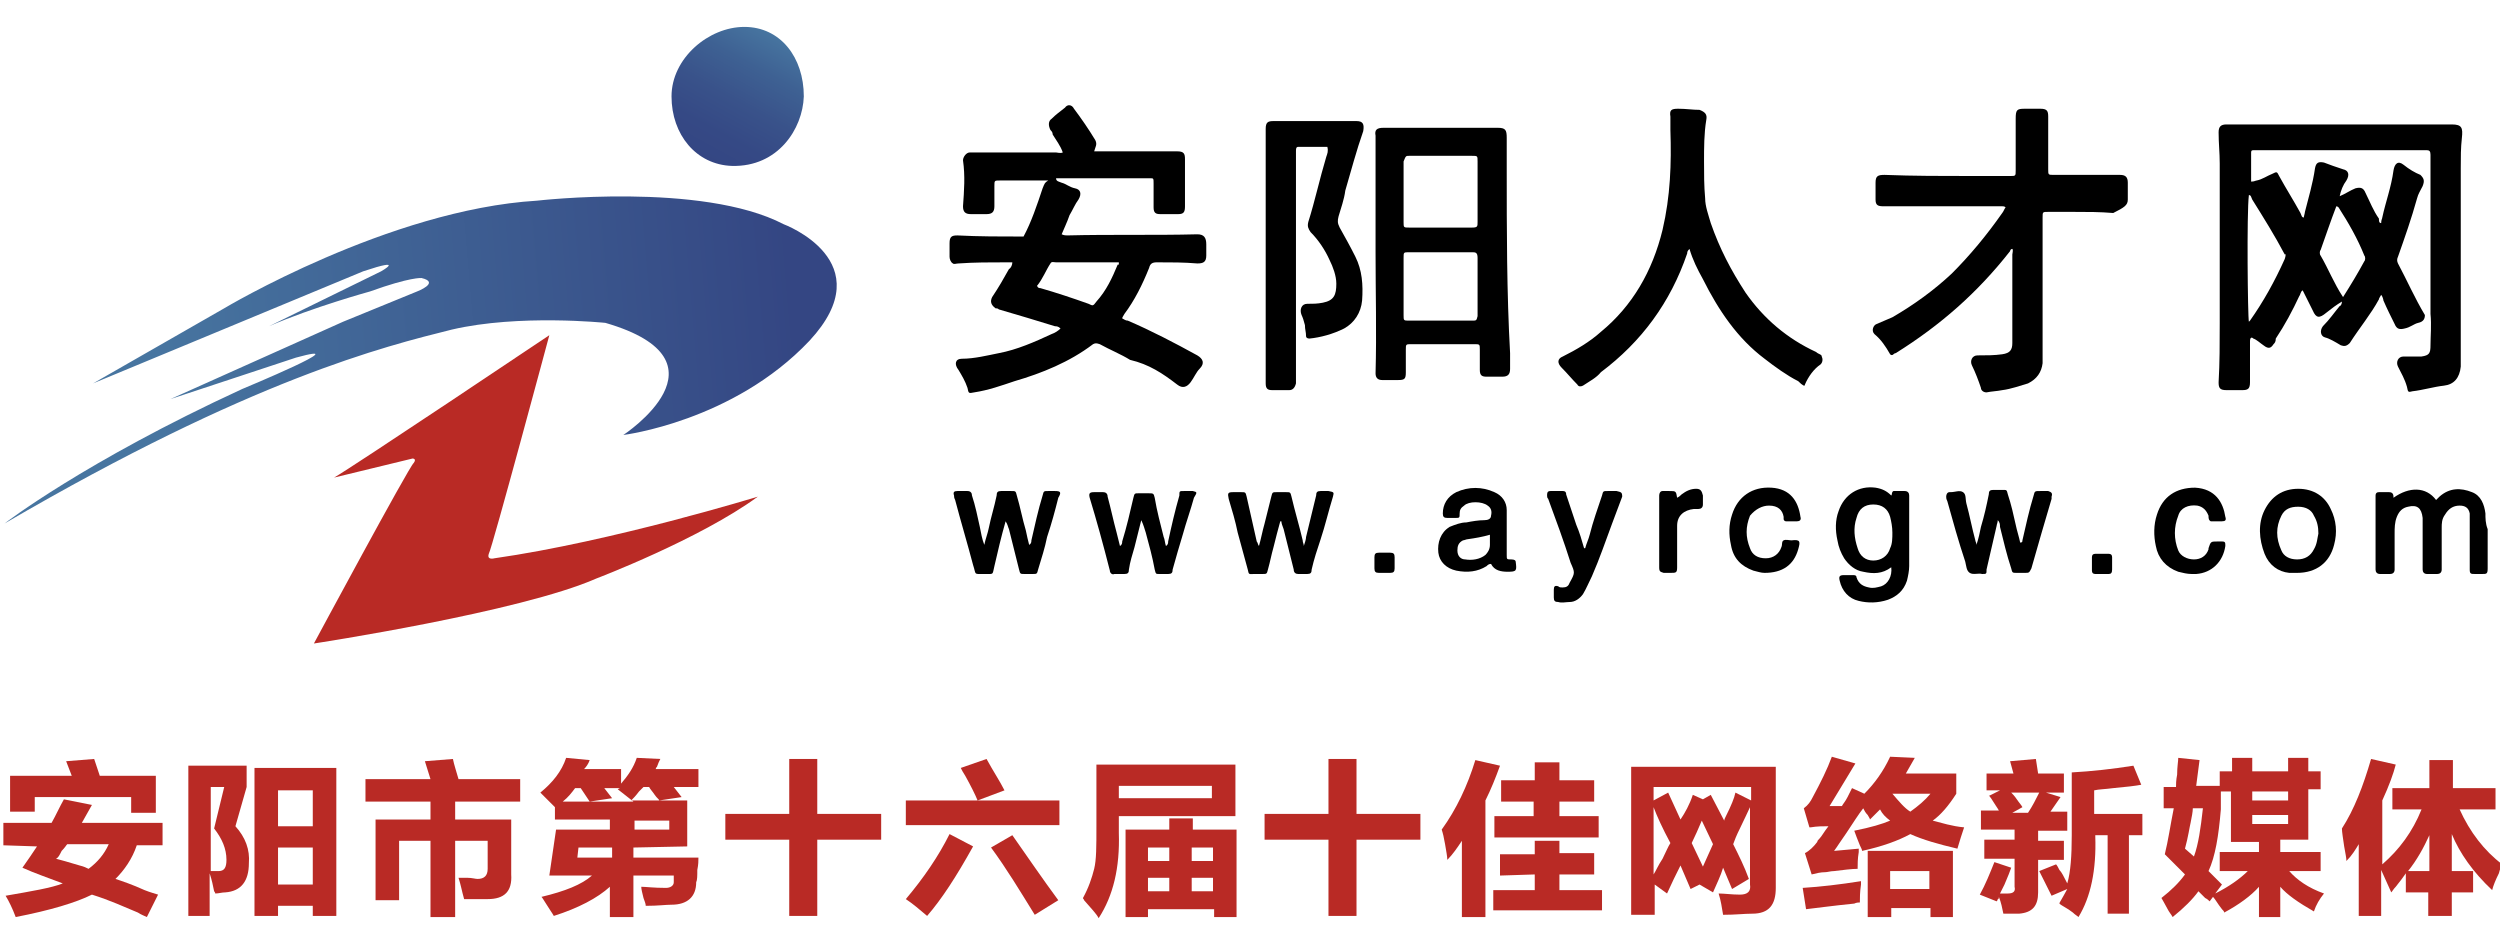
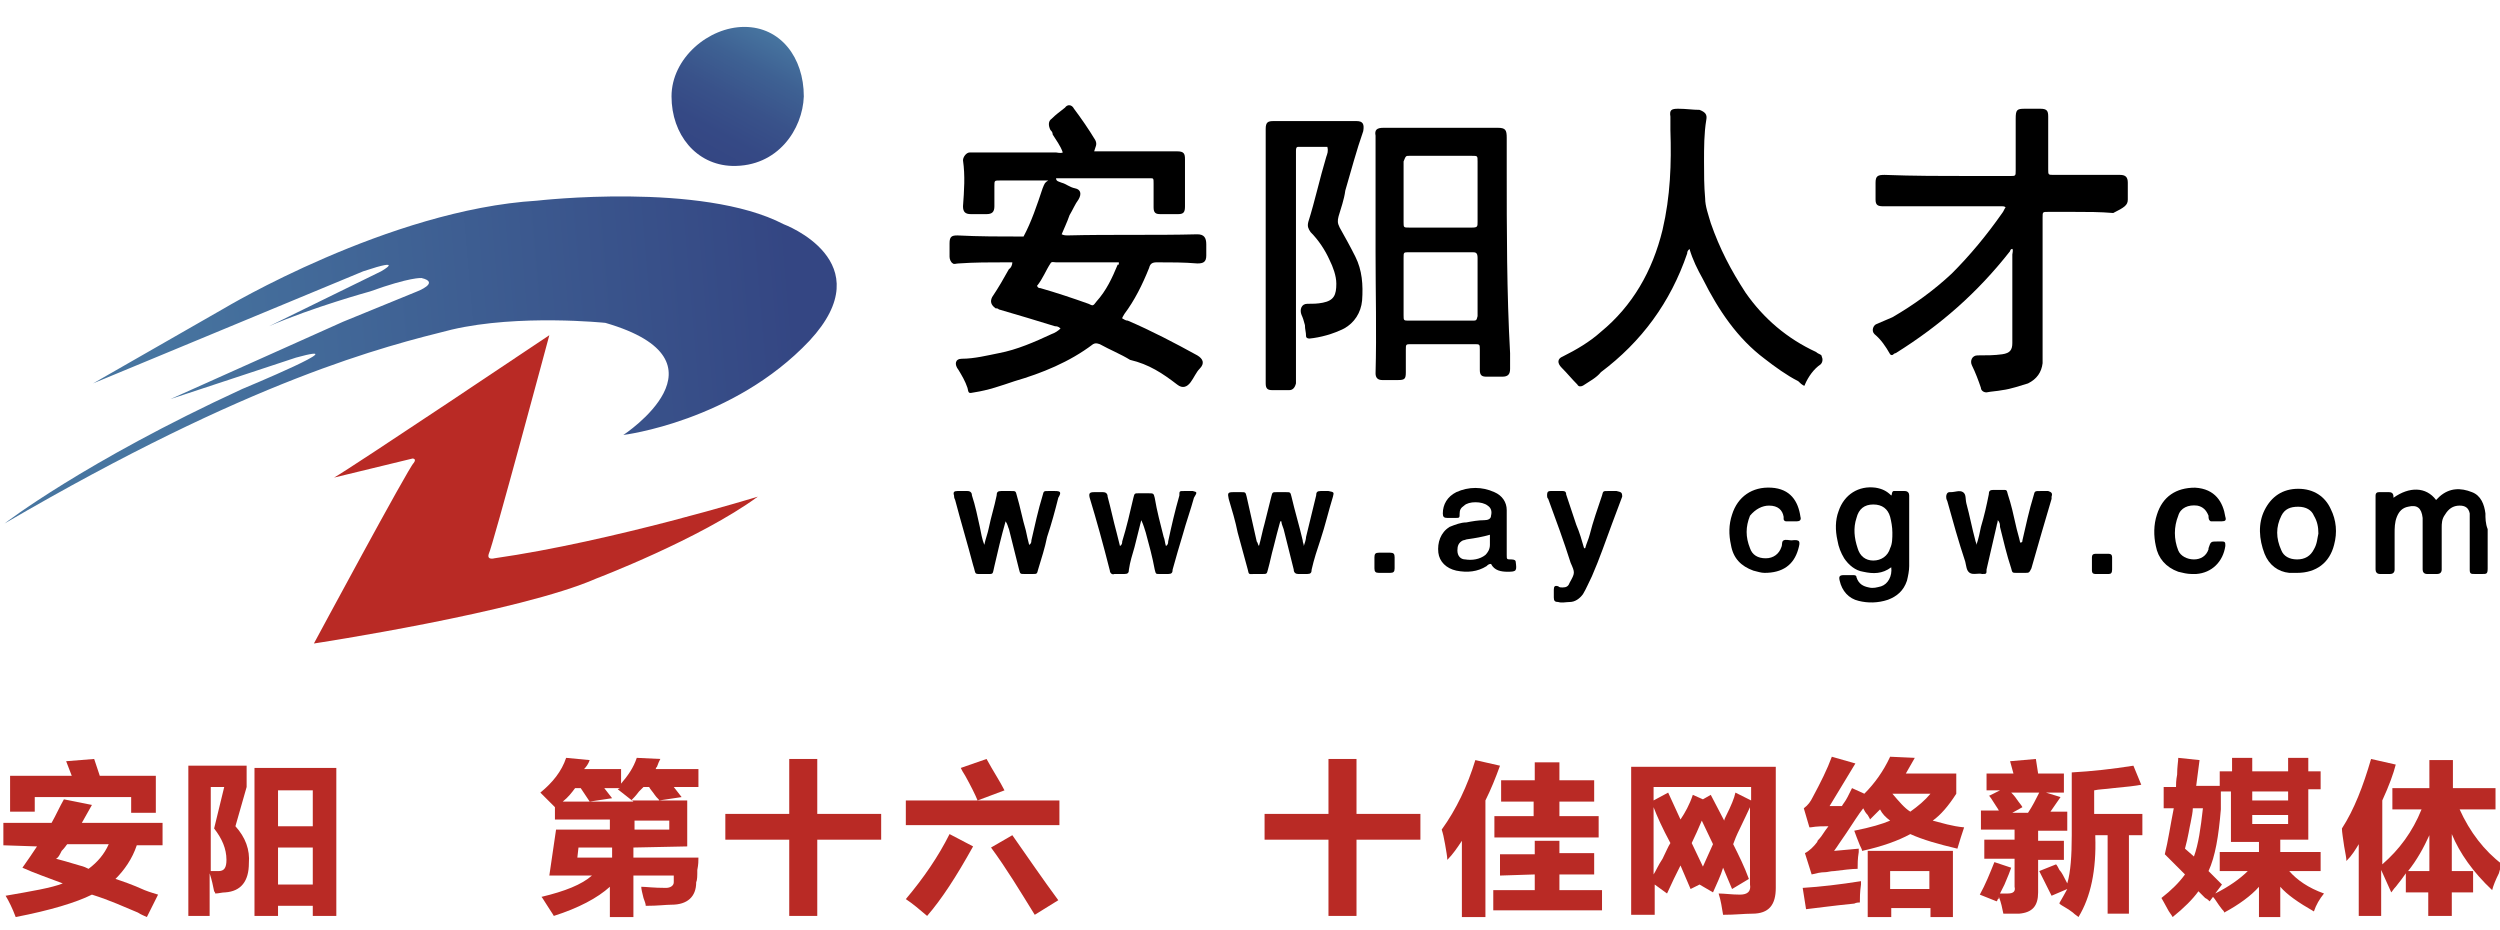
<svg xmlns="http://www.w3.org/2000/svg" version="1.1" id="图层_1" x="0px" y="0px" viewBox="0 0 223 83" style="enable-background:new 0 0 223 83;" xml:space="preserve">
  <style type="text/css">
	.st0{fill:url(#SVGID_1_);}
	.st1{fill:url(#SVGID_2_);}
	.st2{fill:#B92A25;}
	.st3{enable-background:new    ;}
</style>
-   <path d="M209.6,30.6c0.9-1.4,1.9-2.6,2.6-3.9c0-0.1,0.1-0.2,0.2-0.4c0.1,0.1,0.2,0.4,0.2,0.5c0.3,0.7,0.7,1.5,1,2.1  c0.2,0.5,0.5,0.5,0.9,0.4c0.5-0.1,0.8-0.4,1.2-0.5c0.5-0.1,0.6-0.4,0.6-0.7c-0.9-1.5-1.6-3.1-2.4-4.6c-0.1-0.2-0.1-0.4,0-0.6  c0.6-1.7,1.2-3.4,1.7-5.2c0.1-0.4,0.3-0.7,0.5-1.1c0.2-0.5,0.1-0.7-0.2-1c-0.5-0.2-1-0.5-1.5-0.9s-0.8-0.1-0.9,0.5  c-0.2,1.5-0.7,2.8-1,4.2c0,0.1-0.1,0.2-0.1,0.5c-0.2,0-0.2-0.2-0.2-0.4c-0.5-0.7-0.8-1.5-1.2-2.3c-0.2-0.5-0.5-0.5-0.9-0.4  c-0.5,0.2-0.9,0.5-1.4,0.7c0.1-0.5,0.3-1,0.6-1.4c0.3-0.5,0.2-0.9-0.3-1c-0.6-0.2-1.2-0.4-1.7-0.6c-0.5-0.1-0.7,0-0.8,0.5  c-0.2,1.4-0.6,2.7-0.9,3.9c0,0.1-0.1,0.4-0.1,0.5c-0.2,0-0.2-0.2-0.3-0.4c-0.6-1.1-1.3-2.2-1.9-3.3c-0.2-0.4-0.2-0.4-0.6-0.2  c-0.5,0.2-0.9,0.5-1.4,0.6c-0.1,0-0.2,0.1-0.5,0.1c0-0.9,0-1.7,0-2.6c0-0.2,0.1-0.2,0.2-0.2c0.1,0,0.2,0,0.3,0c5,0,9.9,0,14.9,0  c0.1,0,0.2,0,0.3,0c0.2,0,0.3,0.1,0.3,0.4c0,0.1,0,0.2,0,0.4c0,4.4,0,8.9,0,13.3c0,0.1,0,0.4,0,0.5c0.1,1,0,2,0,2.8  c0,0.7-0.1,0.9-0.8,1c-0.5,0-1,0-1.6,0c-0.5,0-0.7,0.5-0.5,0.9c0.3,0.6,0.6,1.1,0.8,1.8c0.1,0.5,0.1,0.5,0.5,0.4  c0.9-0.1,1.9-0.4,2.8-0.5c0.9-0.1,1.4-0.7,1.5-1.7c0-0.4,0-0.7,0-1.1c0-5.5,0-11,0-16.6c0-1,0-1.8,0.1-2.7c0.1-0.9,0-1.2-0.9-1.2  c-6.6,0-13.1,0-19.8,0c-0.1,0-0.2,0-0.3,0c-0.5,0-0.7,0.2-0.7,0.7c0,1,0.1,1.8,0.1,2.8c0,4.8,0,9.5,0,14.2c0,1.8,0,3.6-0.1,5.3  c0,0.5,0.1,0.7,0.7,0.7c0.5,0,0.9,0,1.4,0s0.7-0.1,0.7-0.7c0-1.1,0-2.2,0-3.3c0-0.1,0-0.2,0-0.4c0-0.2,0.1-0.4,0.3-0.2  c0.3,0.1,0.6,0.4,0.9,0.6c0.5,0.4,0.7,0.2,0.9-0.1c0.1-0.1,0.2-0.2,0.2-0.5c0.8-1.2,1.5-2.5,2.1-3.8c0.1-0.1,0.1-0.4,0.3-0.5  c0.3,0.6,0.6,1.2,0.9,1.8c0.3,0.7,0.6,0.7,1.2,0.2c0.5-0.4,0.9-0.7,1.4-1c0,0.2-0.1,0.4-0.2,0.4c-0.5,0.6-0.9,1.2-1.5,1.8  c-0.3,0.4-0.2,0.9,0.2,1s0.9,0.4,1.4,0.7C209.1,30.9,209.3,30.9,209.6,30.6z M203.8,23.1c-0.9,2-1.9,3.8-3.1,5.5c0,0,0,0-0.1,0.1  c-0.1-0.4-0.2-9.7,0-11.3c0.2,0,0.2,0.2,0.3,0.4c1,1.6,2,3.2,2.9,4.9C203.9,22.6,203.9,22.8,203.8,23.1z M207,22.8  c-0.1-0.1-0.1-0.4,0-0.5c0.5-1.4,0.9-2.6,1.4-3.9c0.1,0,0.2,0.1,0.2,0.1c0.9,1.4,1.7,2.8,2.3,4.3c0.1,0.1,0.1,0.4,0,0.5  c-0.6,1.1-1.2,2.1-1.9,3.2C208.2,25.3,207.7,24,207,22.8z" />
  <path d="M189.8,17.8c0-0.5,0-1,0-1.5c0-0.5-0.2-0.7-0.7-0.7c-0.9,0-2,0-3,0c-0.9,0-2,0-2.9,0c-0.5,0-0.5,0-0.5-0.5  c0-0.2,0-0.5,0-0.9c0-1.4,0-2.6,0-3.8c0-0.5-0.1-0.7-0.7-0.7c-0.5,0-0.9,0-1.4,0c-0.7,0-0.8,0.1-0.8,0.9c0,1.5,0,3.1,0,4.6  c0,0.5,0,0.5-0.5,0.5c-1.2,0-2.2,0-3.4,0c-2.7,0-5.2,0-7.8-0.1c-0.6,0-0.8,0.1-0.8,0.7c0,0.5,0,1,0,1.5c0,0.5,0.2,0.6,0.7,0.6  c0.3,0,0.8,0,1.2,0c3.1,0,6.3,0,9.4,0c0.1,0,0.2,0,0.3,0.1c-0.1,0.1-0.2,0.4-0.3,0.5c-1.4,2-2.9,3.8-4.5,5.4  c-1.6,1.5-3.4,2.8-5.3,3.9c-0.5,0.2-0.9,0.4-1.4,0.6c-0.3,0.1-0.5,0.6-0.2,0.9c0.6,0.5,1,1.1,1.4,1.8c0.1,0.1,0.2,0.1,0.3,0  c0,0,0.1-0.1,0.2-0.1c4-2.5,7.3-5.4,10.2-9.1c0-0.1,0.1-0.2,0.2-0.2c0.1,0.1,0,0.4,0,0.5c0,2.3,0,4.7,0,7c0,0.2,0,0.6,0,0.9  c0,0.6-0.2,0.9-0.9,1c-0.7,0.1-1.4,0.1-2.2,0.1c-0.5,0-0.7,0.5-0.5,0.9c0.3,0.6,0.6,1.4,0.8,2c0,0.2,0.2,0.4,0.5,0.4  c0.5-0.1,0.9-0.1,1.4-0.2c0.8-0.1,1.6-0.4,2.3-0.6c0.8-0.4,1.2-1,1.3-1.8c0-0.4,0-0.7,0-1c0-2.6,0-5.1,0-7.6c0-1.5,0-3,0-4.4  c0-0.5,0-0.5,0.5-0.5c0.7,0,1.4,0,2.2,0c1.3,0,2.4,0,3.6,0.1C189.5,18.5,189.8,18.3,189.8,17.8z" />
  <path d="M105,34.3c0.5,0.4,0.9,0.2,1.2-0.2s0.5-0.9,0.8-1.2c0.5-0.5,0.3-0.9-0.2-1.2c-2-1.1-4.1-2.2-6.2-3.1c-0.2,0-0.3-0.1-0.5-0.2  c0-0.1,0.1-0.2,0.2-0.4c0.9-1.2,1.6-2.6,2.2-4.1c0.1-0.4,0.3-0.5,0.7-0.5c1.3,0,2.4,0,3.6,0.1c0.5,0,0.8-0.1,0.8-0.7  c0-0.4,0-0.7,0-1c0-0.6-0.2-0.9-0.8-0.9c-3.8,0.1-7.7,0-11.6,0.1c-0.1,0-0.3,0-0.5-0.1c0.2-0.5,0.5-1.1,0.7-1.7  c0.3-0.5,0.5-1,0.8-1.4c0.3-0.5,0.2-0.9-0.3-1c-0.5-0.1-0.8-0.4-1.2-0.5c-0.2-0.1-0.5-0.1-0.5-0.4h0.1c2.8,0,5.5,0,8.3,0  c0.3,0,0.3,0,0.3,0.5c0,0.7,0,1.5,0,2.1c0,0.5,0.2,0.6,0.6,0.6c0.5,0,1,0,1.6,0c0.5,0,0.6-0.2,0.6-0.7c0-0.4,0-0.7,0-1.1  c0-1,0-2.1,0-3.1c0-0.5-0.1-0.7-0.7-0.7c-0.1,0-0.2,0-0.3,0c-2.2,0-4.3,0-6.5,0c-0.2,0-0.5,0-0.6,0c0.1-0.4,0.3-0.6,0.1-1  c-0.6-1-1.3-2-1.9-2.8c-0.2-0.4-0.6-0.4-0.8-0.1c-0.5,0.4-0.8,0.6-1.2,1c-0.3,0.2-0.3,0.6-0.1,1c0.1,0.1,0.2,0.2,0.2,0.4  c0.3,0.5,0.7,1,0.9,1.6c-0.2,0.1-0.5,0-0.6,0c-2.4,0-4.8,0-7.2,0c-0.1,0-0.3,0-0.5,0c-0.3,0-0.6,0.4-0.6,0.7c0.2,1.4,0.1,2.7,0,4.1  c0,0.5,0.2,0.7,0.7,0.7s0.9,0,1.4,0c0.5,0,0.7-0.2,0.7-0.7c0-0.6,0-1.2,0-1.8c0-0.5,0-0.5,0.5-0.5c1.3,0,2.6,0,3.8,0  c0.1,0,0.2,0,0.5,0c-0.3,0.2-0.3,0.2-0.5,0.7c-0.5,1.5-1,3-1.7,4.3c-2,0-4,0-5.9-0.1c-0.5,0-0.7,0.1-0.7,0.7c0,0.5,0,0.9,0,1.2  c0,0.2,0.1,0.5,0.3,0.6c0.1,0.1,0.3,0,0.5,0c1.4-0.1,2.8-0.1,4.3-0.1c0.1,0,0.3,0,0.5,0c0,0.2-0.1,0.5-0.3,0.6  c-0.5,0.9-0.9,1.6-1.5,2.5c-0.2,0.4-0.1,0.7,0.3,1c0.1,0,0.2,0,0.3,0.1c1.7,0.5,3.4,1,5,1.5c0.1,0,0.3,0,0.5,0.2  c-0.2,0.2-0.5,0.4-0.8,0.5c-1.5,0.7-3.1,1.4-4.7,1.7c-1,0.2-2.2,0.5-3.3,0.5c-0.6,0-0.7,0.5-0.3,1c0.3,0.5,0.6,1,0.8,1.6  c0.1,0.5,0.1,0.5,0.6,0.4c1.3-0.2,2.4-0.6,3.6-1c2.4-0.7,4.9-1.7,7-3.3c0.2-0.1,0.3-0.1,0.6,0c0.9,0.5,1.9,0.9,2.7,1.4  C102.5,32.5,103.7,33.3,105,34.3z M99.7,23.6c-0.5,1.2-1,2.3-1.9,3.3c-0.3,0.4-0.3,0.4-0.7,0.2c-1.4-0.5-2.9-1-4.3-1.4  c-0.1,0-0.2,0-0.3-0.2c0.5-0.6,0.8-1.4,1.2-2c0.1-0.2,0.3-0.1,0.5-0.1c1.4,0,2.8,0,4.3,0c0.5,0,0.8,0,1.3,0V23.6z" />
  <path d="M134.4,14.9c0-0.9,0-1.7,0-2.6c0-0.7-0.1-0.9-0.8-0.9c-2.7,0-5.2,0-7.9,0c-0.8,0-1.6,0-2.3,0c-0.6,0-0.8,0.2-0.7,0.7  c0,0.5,0,0.9,0,1.2c0,3.1,0,6.2,0,9.2c0,3.6,0.1,7.1,0,10.8c0,0.4,0.2,0.6,0.6,0.6c0.5,0,0.9,0,1.4,0c0.6,0,0.7-0.1,0.7-0.7  s0-1.2,0-2c0-0.5,0-0.5,0.5-0.5c1.9,0,3.7,0,5.6,0c0.5,0,0.5,0,0.5,0.5c0,0.6,0,1.2,0,1.8c0,0.5,0.2,0.6,0.6,0.6c0.5,0,0.9,0,1.4,0  c0.5,0,0.7-0.2,0.7-0.7c0-0.5,0-1,0-1.4C134.4,26.1,134.4,20.6,134.4,14.9z M125.7,13.9c1.9,0,3.7,0,5.6,0c0.5,0,0.5,0,0.5,0.5  c0,1.8,0,3.6,0,5.4c0,0.4,0,0.5-0.5,0.5c-0.9,0-1.9,0-2.8,0c-0.9,0-1.9,0-2.8,0c-0.5,0-0.5,0-0.5-0.5c0-1.8,0-3.6,0-5.4  C125.4,13.9,125.4,13.9,125.7,13.9z M131.3,28.6c-0.9,0-1.9,0-2.8,0c-0.9,0-1.9,0-2.8,0c-0.5,0-0.5,0-0.5-0.5c0-1.7,0-3.3,0-5.1  c0-0.5,0-0.5,0.5-0.5c1.9,0,3.7,0,5.6,0c0.3,0,0.5,0,0.5,0.5c0,1.7,0,3.4,0,5.2C131.7,28.6,131.7,28.6,131.3,28.6z" />
  <path d="M161,34.3c0.3-0.7,0.8-1.4,1.4-1.8c0.2-0.2,0.2-0.5,0.1-0.7c0-0.2-0.3-0.2-0.5-0.4c-2.6-1.2-4.7-3-6.3-5.3  c-1.3-2-2.3-3.9-3.1-6.2c-0.2-0.7-0.5-1.5-0.5-2.2c-0.1-1.1-0.1-2.2-0.1-3.3c0-1.2,0-2.5,0.2-3.7c0.1-0.5-0.1-0.7-0.6-0.9  c-0.6,0-1.2-0.1-1.9-0.1c-0.6,0-0.8,0.1-0.7,0.7c0,0.5,0,0.9,0,1.2c0.1,3,0,5.9-0.7,8.9c-0.9,3.7-2.7,6.8-5.5,9.1  c-1,0.9-2.2,1.6-3.4,2.2c-0.5,0.2-0.5,0.6-0.1,1c0.5,0.5,0.9,1,1.4,1.5c0.1,0.2,0.3,0.2,0.5,0.1c0.6-0.4,1.2-0.7,1.6-1.2  c3.6-2.7,6.2-6.2,7.7-10.6c0-0.1,0-0.2,0.2-0.4c0.3,1,0.7,1.8,1.2,2.7c1.4,2.8,3.1,5.3,5.5,7.1c0.9,0.7,2,1.5,3,2  C160.8,34.4,161,34.5,161,34.3z" />
  <path d="M115,34.8c0.3,0,0.5-0.2,0.6-0.6c0-0.1,0-0.4,0-0.5c0-6.5,0-13.2,0-19.7c0-0.1,0-0.4,0-0.5c0-0.2,0-0.4,0.2-0.4  c0.8,0,1.7,0,2.6,0c0.1,0.4,0,0.6-0.1,0.9c-0.6,2-1,3.9-1.6,5.8c-0.1,0.4,0,0.6,0.2,0.9c0.7,0.7,1.3,1.6,1.7,2.5  c0.3,0.6,0.6,1.4,0.6,2.1c0,1-0.2,1.5-1.2,1.7c-0.5,0.1-0.9,0.1-1.4,0.1c-0.5,0-0.7,0.5-0.5,1c0.1,0.2,0.2,0.5,0.3,0.9  c0,0.4,0.1,0.6,0.1,1c0,0.1,0.1,0.2,0.3,0.2c1-0.1,2.1-0.4,3.1-0.9c0.9-0.5,1.5-1.4,1.6-2.5c0.1-1.4,0-2.7-0.6-3.9  c-0.5-1-0.9-1.7-1.4-2.6c-0.2-0.4-0.2-0.6-0.1-1c0.2-0.7,0.5-1.5,0.6-2.3c0.5-1.7,1-3.6,1.6-5.3c0.1-0.6,0-0.9-0.6-0.9  c-2.4,0-5,0-7.4,0c-0.5,0-0.7,0.1-0.7,0.7c0,1.1,0,2.2,0,3.3c0,5.5,0,11.1,0,16.8c0,0.9,0,1.7,0,2.6c0,0.5,0.2,0.6,0.6,0.6  C114.1,34.8,114.5,34.8,115,34.8z" />
  <path d="M221.7,45.8c-0.1-0.8-0.4-1.6-1.2-1.9c-1-0.4-2-0.4-2.9,0.4c-0.1,0.1-0.2,0.2-0.3,0.3c-0.9-1.2-2.4-1.2-3.8-0.2  c0-0.2,0-0.5-0.4-0.5s-0.6,0-0.9,0c-0.2,0-0.3,0.1-0.3,0.3c0,0.1,0,0.2,0,0.3c0,2,0,4.1,0,6.1c0,0.1,0,0.2,0,0.2  c0,0.2,0.1,0.4,0.4,0.4c0.3,0,0.6,0,0.9,0c0.2,0,0.4-0.1,0.4-0.4c0-0.1,0-0.2,0-0.3c0-1,0-1.9,0-2.9c0-0.5,0-1,0.2-1.5  s0.5-0.8,1-0.9c0.8-0.2,1.2,0.1,1.3,1c0,0.1,0,0.2,0,0.3c0,1.3,0,2.7,0,4c0,0.1,0,0.2,0,0.3c0,0.2,0.1,0.4,0.4,0.4  c0.3,0,0.6,0,0.9,0c0.2,0,0.4-0.1,0.4-0.4c0-0.1,0-0.2,0-0.3c0-1.1,0-2.2,0-3.4c0-0.4,0-0.8,0.3-1.2c0.3-0.5,0.7-0.8,1.3-0.8  c0.5,0,0.8,0.2,0.9,0.7c0,0.2,0,0.4,0,0.7c0,1.2,0,2.4,0,3.6c0,0.2,0,0.4,0,0.7c0,0.4,0.1,0.4,0.5,0.4c0.2,0,0.4,0,0.6,0  c0.4,0,0.5,0,0.5-0.5c0-1.2,0-2.3,0-3.5C221.7,46.7,221.7,46.2,221.7,45.8z" />
  <path d="M170.3,44.2c0-0.2-0.1-0.4-0.4-0.4c-0.2,0-0.4,0-0.5,0c-0.2,0-0.4,0-0.5,0c-0.2,0.1-0.1,0.3-0.2,0.4  c-0.4-0.4-0.8-0.6-1.4-0.7c-1.5-0.2-2.8,0.6-3.3,2.1c-0.3,0.8-0.3,1.7-0.1,2.6c0.1,0.6,0.3,1.1,0.6,1.6c0.4,0.6,1,1.1,1.7,1.2  c0.9,0.2,1.7,0.2,2.5-0.4c0.1,0.8-0.3,1.5-0.9,1.7c-0.4,0.1-0.7,0.2-1.1,0.1c-0.5-0.1-0.9-0.3-1.1-0.9c0-0.2-0.2-0.2-0.3-0.2  c-0.3,0-0.6,0-0.8,0c-0.4,0-0.5,0.1-0.4,0.5c0.2,0.9,0.8,1.6,1.7,1.8c0.8,0.2,1.7,0.2,2.6-0.1c0.8-0.3,1.4-0.8,1.7-1.7  c0.1-0.4,0.2-0.9,0.2-1.3C170.3,48.4,170.3,46.3,170.3,44.2C170.3,44.3,170.3,44.3,170.3,44.2z M168.6,48.9  c-0.2,0.7-0.8,1.1-1.5,1.1s-1.2-0.4-1.4-1.1c-0.3-0.9-0.4-1.8-0.1-2.7c0.2-0.8,0.7-1.2,1.5-1.2s1.3,0.4,1.5,1.1  c0.1,0.4,0.2,0.9,0.2,1.4S168.8,48.5,168.6,48.9z" />
  <path d="M106.4,43.8c-0.3,0-0.5,0-0.8,0c-0.4,0-0.4,0-0.4,0.4c-0.4,1.4-0.7,2.7-1,4.1c0,0.1,0,0.3-0.2,0.4c-0.1-0.3-0.1-0.6-0.2-0.8  c-0.3-1.2-0.6-2.3-0.8-3.5c-0.1-0.4-0.1-0.4-0.6-0.4c-0.3,0-0.5,0-0.8,0c-0.4,0-0.4,0-0.5,0.4c-0.3,1.3-0.6,2.6-1,3.9  c0,0.1,0,0.3-0.2,0.4c-0.1-0.4-0.2-0.8-0.3-1.2c-0.3-1.1-0.5-2.1-0.8-3.2c0-0.3-0.2-0.4-0.4-0.4c-0.3,0-0.5,0-0.8,0  c-0.4,0-0.5,0.1-0.4,0.5c0.3,1,0.6,2,0.9,3.1s0.6,2.2,0.9,3.4c0,0.2,0.2,0.4,0.4,0.3c0.3,0,0.6,0,0.9,0s0.4-0.1,0.4-0.4  c0.1-0.7,0.3-1.3,0.5-2c0.2-0.8,0.4-1.6,0.6-2.4c0.2,0.4,0.3,0.8,0.4,1.1c0.3,1.1,0.6,2.2,0.8,3.3c0.1,0.4,0.1,0.4,0.4,0.4  s0.5,0,0.8,0s0.4-0.1,0.4-0.4c0.3-1.1,0.6-2.1,0.9-3.1c0.3-1.1,0.7-2.2,1-3.3C106.8,43.9,106.8,43.9,106.4,43.8z" />
  <path d="M94.1,43.8c-0.2,0-0.4,0-0.6,0c-0.4,0-0.4,0-0.5,0.4c-0.4,1.3-0.7,2.7-1,4c0,0.1,0,0.3-0.2,0.4c-0.1-0.4-0.2-0.8-0.3-1.3  c-0.3-1-0.5-2.1-0.8-3.1c-0.1-0.4-0.1-0.4-0.5-0.4c-0.3,0-0.6,0-0.9,0s-0.4,0.1-0.4,0.4c-0.2,1-0.5,1.9-0.7,2.9  c-0.1,0.5-0.3,1-0.4,1.5c-0.2-0.5-0.3-1.1-0.4-1.6c-0.2-0.9-0.4-1.9-0.7-2.8c0-0.2-0.1-0.4-0.4-0.4s-0.6,0-0.9,0s-0.4,0.1-0.3,0.4  c0,0.1,0,0.2,0.1,0.4c0.5,1.9,1.1,3.9,1.6,5.8c0.3,0.9,0,0.8,1,0.8c0.9,0,0.7,0.1,0.9-0.7c0.3-1.3,0.6-2.6,1-4  c0.2,0.3,0.2,0.5,0.3,0.7c0.3,1.2,0.6,2.4,0.9,3.6c0.1,0.4,0.1,0.4,0.5,0.4c0.2,0,0.5,0,0.7,0c0.4,0,0.4,0,0.5-0.4  c0.3-1,0.6-1.9,0.8-2.9c0.4-1.2,0.7-2.3,1-3.5C94.7,43.9,94.6,43.8,94.1,43.8z" />
  <path d="M118.5,43.8c-0.2,0-0.4,0-0.7,0c-0.3,0-0.4,0.1-0.4,0.4c-0.3,1.2-0.6,2.5-0.9,3.7c0,0.2-0.1,0.5-0.2,0.8  c0-0.2-0.1-0.3-0.1-0.5c-0.3-1.3-0.7-2.6-1-3.9c-0.1-0.4-0.1-0.4-0.5-0.4c-0.3,0-0.5,0-0.8,0c-0.4,0-0.4,0-0.5,0.4  c-0.2,0.8-0.4,1.6-0.6,2.4c-0.2,0.7-0.3,1.3-0.5,2c-0.1-0.1-0.1-0.3-0.2-0.4c-0.3-1.3-0.6-2.7-0.9-4c-0.1-0.4-0.1-0.4-0.5-0.4  c-0.2,0-0.4,0-0.7,0c-0.5,0-0.5,0.1-0.4,0.6c0.3,1,0.6,2,0.8,3c0.3,1.1,0.6,2.2,0.9,3.3c0.1,0.5,0.1,0.4,0.6,0.4c0.2,0,0.4,0,0.7,0  c0.4,0,0.4,0,0.5-0.4c0.2-0.7,0.3-1.3,0.5-2c0.2-0.8,0.4-1.6,0.6-2.3c0,0,0,0,0.1,0c0,0.2,0.1,0.4,0.2,0.7c0.3,1.2,0.6,2.4,0.9,3.6  c0,0.3,0.2,0.4,0.4,0.4c0.3,0,0.5,0,0.8,0s0.4-0.1,0.4-0.4c0.2-0.9,0.5-1.8,0.8-2.7c0.4-1.2,0.7-2.5,1.1-3.8  C119,43.9,119,43.9,118.5,43.8z" />
  <path d="M182.7,43.8c-0.2,0-0.4,0-0.7,0c-0.5,0-0.5,0-0.6,0.4c-0.4,1.3-0.7,2.7-1,4c0,0.1,0,0.2-0.2,0.2c-0.1-0.5-0.3-1.1-0.4-1.6  c-0.2-0.9-0.4-1.8-0.7-2.7c-0.1-0.4-0.1-0.4-0.4-0.4c-0.3,0-0.6,0-0.9,0c-0.3,0-0.4,0.1-0.4,0.4c-0.2,1-0.4,1.9-0.7,2.9  c-0.1,0.5-0.2,1-0.4,1.6c0-0.2-0.1-0.3-0.1-0.4c-0.3-1.1-0.5-2.2-0.8-3.3c-0.1-0.4,0-0.8-0.3-1s-0.7,0-1.1,0h-0.1  c-0.2,0-0.3,0.2-0.3,0.4c0,0.1,0,0.2,0.1,0.4c0.5,1.8,1,3.6,1.6,5.4c0.1,0.4,0.1,0.8,0.4,1c0.3,0.2,0.8,0,1.1,0.1  c0.4,0,0.4,0,0.4-0.4c0.3-1.3,0.6-2.6,0.9-3.9c0-0.1,0.1-0.3,0.1-0.5c0.2,0.2,0.2,0.4,0.2,0.6c0.3,1.2,0.6,2.5,1,3.7  c0.1,0.4,0.1,0.4,0.5,0.4c0.2,0,0.4,0,0.7,0c0.4,0,0.4,0,0.6-0.4c0.6-2.1,1.2-4.2,1.8-6.2c0-0.1,0-0.1,0-0.2  C183.1,44,183,43.9,182.7,43.8z" />
  <path d="M134.8,49.9c-0.4,0-0.4,0-0.4-0.4c0-0.7,0-1.3,0-1.9c0-0.7,0-1.4,0-2.1c0-0.7-0.4-1.3-1.1-1.6c-1.1-0.5-2.3-0.5-3.4,0  c-0.8,0.4-1.2,1.1-1.2,1.9c0,0.3,0.1,0.4,0.4,0.4c0.2,0,0.4,0,0.7,0c0.4,0,0.4,0,0.4-0.4c0-0.3,0.1-0.5,0.4-0.7  c0.4-0.4,1.6-0.4,2.1,0c0.3,0.2,0.4,0.5,0.3,0.9c0,0.3-0.3,0.4-0.6,0.4c-0.5,0-1.1,0.1-1.6,0.2c-0.5,0-1,0.2-1.5,0.4  c-0.8,0.5-1.1,1.4-1,2.3c0.1,0.8,0.7,1.4,1.6,1.6c1,0.2,1.9,0.1,2.7-0.4c0.1-0.1,0.2-0.2,0.4-0.2c0.3,0.6,0.9,0.7,1.5,0.7  c0.8,0,0.8-0.1,0.7-0.9C135.2,50,135.1,49.9,134.8,49.9z M132.9,48.6c0,0.4-0.2,0.7-0.4,0.9c-0.5,0.4-1.2,0.5-1.8,0.4  c-0.4,0-0.7-0.3-0.7-0.8c0-0.4,0.1-0.7,0.5-0.9c0.1,0,0.3-0.1,0.4-0.1c0.7-0.1,1.3-0.2,2-0.4C132.9,48.1,132.9,48.3,132.9,48.6z" />
  <path d="M205,43.6c-1.4,0-2.4,0.7-3,1.9s-0.5,2.6,0,3.9c0.4,1,1.2,1.6,2.2,1.7c0.2,0,0.4,0,0.7,0c1.7,0,2.9-0.9,3.3-2.5  c0.3-1.1,0.2-2.2-0.3-3.2C207.4,44.3,206.4,43.6,205,43.6z M206.4,49c-0.3,0.6-0.8,0.9-1.5,0.9s-1.2-0.3-1.4-0.8  c-0.5-1.1-0.5-2.1,0-3.1c0.3-0.6,0.8-0.8,1.5-0.8s1.2,0.3,1.4,0.8c0.3,0.5,0.4,1,0.4,1.6C206.7,48,206.7,48.5,206.4,49z" />
  <path d="M144.2,43.8c-0.3,0-0.5,0-0.8,0c-0.4,0-0.4,0-0.5,0.4c-0.4,1.2-0.8,2.3-1.1,3.5c-0.1,0.4-0.3,0.8-0.4,1.2h-0.1  c-0.2-0.7-0.4-1.4-0.7-2.1c-0.3-0.9-0.6-1.8-0.9-2.7c0-0.1,0-0.3-0.3-0.3c-0.4,0-0.8,0-1.1,0S138,44,138,44.2c0,0.1,0,0.2,0.1,0.3  c0.7,1.9,1.4,3.8,2,5.7c0.4,0.9,0.4,0.9-0.1,1.8l0,0c-0.1,0.3-0.3,0.4-0.6,0.4c-0.2,0-0.3,0-0.4-0.1c-0.3-0.1-0.4,0-0.4,0.3  c0,0.2,0,0.5,0,0.7c0,0.3,0.1,0.4,0.4,0.4c0.3,0.1,0.7,0,1,0c0.5,0,0.9-0.3,1.2-0.7c0.3-0.5,0.5-1,0.8-1.6c0.7-1.6,1.2-3.1,1.8-4.7  c0.3-0.8,0.6-1.6,0.9-2.4C144.7,43.9,144.6,43.9,144.2,43.8z" />
  <path d="M196,45.1c0.5,0.1,0.8,0.4,1,0.9c0,0.2,0,0.4,0.2,0.5c0.2,0,0.4,0,0.6,0c0.2,0,0.3,0,0.4,0c0.3,0,0.4-0.1,0.3-0.4  c-0.2-1.3-0.9-2.5-2.7-2.6c-1.7,0-2.9,0.8-3.4,2.4c-0.3,0.9-0.3,1.9-0.1,2.8c0.2,1.1,0.9,1.9,2,2.3c0.4,0.1,0.8,0.2,1.2,0.2  c0.1,0,0.3,0,0.4,0c1.4-0.1,2.4-1.1,2.6-2.5c0-0.3,0-0.4-0.3-0.4c-0.2,0-0.3,0-0.4,0c-0.6,0-0.6,0-0.8,0.6V49  c-0.2,0.6-0.7,0.9-1.3,0.9s-1.2-0.3-1.4-0.8c-0.4-1-0.4-2.1,0-3.1C194.5,45.3,195.2,45,196,45.1z" />
  <path d="M157.8,45.1c0.8,0,1.2,0.4,1.3,1c0,0.1,0,0.2,0,0.2c0,0.1,0.1,0.2,0.2,0.2c0.3,0,0.7,0,1,0c0.2,0,0.4-0.1,0.3-0.4  c-0.2-1.4-0.9-2.5-2.6-2.6c-1.7-0.1-3,0.8-3.5,2.4c-0.3,0.9-0.3,1.8-0.1,2.7c0.2,1.2,0.9,1.9,2,2.3c0.4,0.1,0.7,0.2,1,0.2  c1.6,0,2.6-0.7,3-2.1c0.2-0.7,0.2-0.9-0.6-0.8c-0.2,0-0.5-0.1-0.7,0s-0.1,0.4-0.2,0.6c-0.2,0.6-0.7,1-1.4,1s-1.2-0.3-1.4-0.9  c-0.4-1-0.4-1.9,0-2.9C156.6,45.4,157.2,45.1,157.8,45.1z" />
-   <path d="M151.3,43.6c-0.5,0-0.9,0.2-1.3,0.5c-0.1,0.1-0.2,0.2-0.4,0.3c-0.1-0.6-0.1-0.6-0.7-0.6c-0.2,0-0.4,0-0.6,0S148,44,148,44.2  c0,0.1,0,0.2,0,0.3c0,1.9,0,3.9,0,5.8c0,0.1,0,0.2,0,0.3c0,0.4,0.1,0.4,0.4,0.5c0.2,0,0.4,0,0.6,0c0.5,0,0.6,0,0.6-0.5  c0-0.7,0-1.4,0-2.1c0-0.5,0-1.1,0-1.6c0-0.9,0.6-1.4,1.5-1.5c0.1,0,0.3,0,0.4,0c0.2,0,0.4-0.1,0.4-0.4c0-0.3,0-0.5,0-0.8  C151.8,43.8,151.7,43.6,151.3,43.6z" />
  <path d="M188.4,49.7c0-0.2-0.1-0.3-0.3-0.3c-0.4,0-0.8,0-1.2,0c-0.2,0-0.3,0.1-0.3,0.3c0,0.4,0,0.8,0,1.2c0,0.2,0.1,0.3,0.3,0.3  c0.4,0,0.8,0,1.2,0c0.2,0,0.3-0.1,0.3-0.4c0-0.2,0-0.4,0-0.5l0,0C188.4,50.1,188.4,49.9,188.4,49.7z" />
  <path d="M124,49.3c-0.2,0-0.3,0-0.4,0c-0.2,0-0.4,0-0.6,0c-0.3,0-0.4,0.1-0.4,0.4c0,0.4,0,0.7,0,1s0.1,0.4,0.4,0.4s0.7,0,1,0  s0.4-0.1,0.4-0.4c0-0.3,0-0.7,0-1S124.3,49.3,124,49.3z" />
  <linearGradient id="SVGID_1_" gradientUnits="userSpaceOnUse" x1="71.001" y1="-1221.27" x2="62.204" y2="-1237.311" gradientTransform="matrix(1 0 0 -1 0 -1222.11)">
    <stop offset="0.237" style="stop-color:#4775A0" />
    <stop offset="0.422" style="stop-color:#3E6193" />
    <stop offset="0.614" style="stop-color:#39528A" />
    <stop offset="0.79" style="stop-color:#354985" />
    <stop offset="0.934" style="stop-color:#344683" />
  </linearGradient>
  <path class="st0" d="M71.7,8.6c-0.1,2.9-2.3,6.3-6.4,6.2c-3.2-0.1-5.4-2.8-5.4-6.2s3.3-6.2,6.5-6.2C69.6,2.4,71.7,5.1,71.7,8.6z" />
  <linearGradient id="SVGID_2_" gradientUnits="userSpaceOnUse" x1="6.205" y1="-1255.944" x2="75.544" y2="-1249.994" gradientTransform="matrix(1 0 0 -1 0 -1222.11)">
    <stop offset="0.109" style="stop-color:#4775A0" />
    <stop offset="0.934" style="stop-color:#344683" />
  </linearGradient>
  <path class="st1" d="M55.6,38.8c0,0,10.1-6.6-1.6-10c0,0-7.7-0.8-13.7,0.6c-6,1.5-17.8,4.4-39.9,17.3c0,0,7.1-5.5,21.2-12  c0,0,10.6-4.4,4.8-2.8l-11.2,3.7l15.4-6.9l6.6-2.7c0,0,2.1-0.8,0.4-1.2c0,0-1-0.1-4.6,1.2c0,0-5.1,1.4-9,3.1l10-4.9  c0,0,2.3-1.3-1.6,0l-24.1,10L20,27.5c0,0,14.7-8.8,27.9-9.6c0,0,14.7-1.7,22,2.1c0,0,8.9,3.3,2.3,10.4  C65.4,37.6,55.6,38.8,55.6,38.8z" />
  <path class="st2" d="M49,29.9c0,0-17.6,11.8-19.2,12.7l7-1.7c0,0,0.4,0,0.1,0.4C36.5,41.6,28,57.4,28,57.4s18.4-2.8,25.2-5.8  c0,0,9.2-3.5,14.4-7.3c0,0-13,4-23.5,5.5c0,0-0.7,0.2-0.5-0.4C43.9,48.9,49,29.9,49,29.9z" />
  <g class="st3">
    <path class="st2" d="M0.3,75.4v-2h4.3C5,72.7,5.3,72,5.7,71.3l2.5,0.5l-0.9,1.6h7.2v2h-2.3c-0.4,1.2-1.1,2.2-1.9,3   c0.6,0.2,1.5,0.5,2.6,1c0.5,0.2,0.9,0.3,1.2,0.4l-1,2c-0.2-0.1-0.5-0.2-0.8-0.4c-1.2-0.5-2.5-1.1-4.1-1.6c-1.4,0.7-3.7,1.4-6.8,2   c-0.3-0.8-0.6-1.4-0.9-1.9c2.3-0.4,4.1-0.7,5.1-1.1c-1.3-0.5-2.5-0.9-3.6-1.4c0.5-0.7,0.9-1.3,1.3-1.9L0.3,75.4L0.3,75.4z    M11.7,72.5v-1.4H3.1v1.3H0.9v-3.2h5.5l-0.5-1.3l2.5-0.2l0.5,1.5h5v3.3C13.9,72.5,11.7,72.5,11.7,72.5z M5,76.6   c0.4,0.1,1.1,0.3,2.1,0.6c0.4,0.1,0.6,0.2,0.8,0.3c0.8-0.6,1.4-1.3,1.8-2.2H6c-0.1,0.1-0.2,0.3-0.5,0.6C5.3,76.3,5.2,76.5,5,76.6z" />
    <path class="st2" d="M16.8,81.7V68.3H22v1.9l-1,3.5c0.9,1,1.3,2.1,1.2,3.3c0,1.6-0.7,2.5-2.1,2.6c-0.3,0-0.6,0.1-0.9,0.1   c0,0,0-0.1-0.1-0.2c-0.1-0.5-0.2-1-0.4-1.6v3.8L16.8,81.7L16.8,81.7z M18.8,70.2v7.5c0.3,0,0.5,0,0.7,0c0.5,0,0.7-0.3,0.7-1   c0-1-0.4-1.9-1.1-2.8l0.9-3.7H18.8z M22.7,81.7V68.5H30v13.2h-2.1v-0.9h-3.1v0.9H22.7z M24.8,70.5v3.2h3.1v-3.2H24.8z M24.8,75.6   v3.3h3.1v-3.3H24.8z" />
-     <path class="st2" d="M32.6,71.5v-2h5.8l-0.5-1.6l2.5-0.2c0.1,0.5,0.3,1.1,0.5,1.8h5.5v2h-5.8v1.6h5V78c0.1,1.5-0.6,2.2-2.1,2.2   c-0.7,0-1.4,0-2.1,0c-0.2-0.7-0.3-1.3-0.5-1.9c0.2,0,0.4,0,0.8,0c0.4,0,0.7,0.1,0.9,0.1c0.6,0,0.9-0.3,0.9-0.9V75h-2.9v6.8h-2.2V75   h-2.8v5.3h-2.1v-7.2h4.9v-1.6C38.4,71.5,32.6,71.5,32.6,71.5z" />
    <path class="st2" d="M56.5,75.6v0.9h5.8c0,0.3,0,0.6-0.1,1.1c0,0.5,0,0.9-0.1,1.1c0,1.3-0.8,2-2.2,2c-0.5,0-1.2,0.1-2.3,0.1   c0-0.2-0.1-0.4-0.2-0.7c-0.1-0.4-0.2-0.8-0.2-1c0.4,0,1.1,0.1,2.2,0.1c0.4,0,0.7-0.2,0.7-0.5v-0.6h-3.6v3.7h-2.1v-2.7   c-1.1,1-2.8,1.9-5,2.6c-0.1-0.2-0.4-0.6-0.7-1.1c-0.2-0.3-0.3-0.5-0.4-0.6c2.1-0.5,3.6-1.1,4.5-1.9H49l0.6-4.1h4.8v-0.9h-4.9V72   c-0.1-0.1-0.2-0.2-0.4-0.4c-0.4-0.4-0.7-0.7-0.9-0.9c1.1-0.9,1.9-1.9,2.3-3.1l2.1,0.2c-0.1,0.3-0.3,0.6-0.5,0.8h3.3v1.3   c0.6-0.7,1.1-1.4,1.4-2.3l2.1,0.1c-0.1,0.2-0.2,0.4-0.3,0.7c-0.1,0.1-0.1,0.1-0.1,0.2h3.8v1.6h-2.2l0.7,0.9l-2,0.3   c0-0.1-0.2-0.2-0.4-0.5s-0.4-0.5-0.5-0.7h-0.5c-0.1,0.1-0.2,0.2-0.4,0.4c-0.3,0.4-0.5,0.6-0.7,0.8h5v4.1L56.5,75.6L56.5,75.6z    M52.6,71.5l-0.8-1.2h-0.5c-0.3,0.4-0.6,0.8-1.1,1.2h6.3l-1.4-1.1l0.2-0.1h-1.4l0.7,0.9L52.6,71.5z M51.6,75.6l-0.1,0.9h3.1v-0.9   H51.6z M59.7,73.2h-3.1V74h3.1V73.2z" />
    <path class="st2" d="M64.7,74.9v-2.3h5.7v-4.9h2.5v4.9h5.7v2.3h-5.7v6.8h-2.5v-6.8H64.7z" />
    <path class="st2" d="M80.8,73.6v-2.2h13.7v2.2H80.8z M82.7,81.7c-0.7-0.6-1.3-1.1-1.9-1.5c1.6-1.9,2.9-3.8,3.9-5.8l2.1,1.1   C85.3,78.2,84,80.2,82.7,81.7z M87.2,71.4c-0.2-0.5-0.6-1.3-1.1-2.2c-0.2-0.3-0.3-0.5-0.4-0.7l2.3-0.8c0.6,1.1,1.2,2,1.6,2.8   L87.2,71.4z M92.3,81.6c-1.3-2.1-2.5-4.1-3.9-6l1.9-1.1c1.4,2,2.7,3.9,4.1,5.8L92.3,81.6z" />
-     <path class="st2" d="M98,81.9c-0.2-0.4-0.7-0.9-1.3-1.6c0-0.1-0.1-0.1-0.1-0.2c0.5-0.9,0.8-1.8,1-2.6c0.2-0.8,0.2-2,0.2-3.8v-5.5   h12.4v4.6H99.8v1.5C99.9,77.4,99.3,79.9,98,81.9z M99.8,70.1v1.1h8.3v-1.1H99.8z M100.4,81.8V74h3.9v-1h2.1v1h3.9v7.8h-2v-0.7h-5.9   v0.7H100.4z M102.4,75.6v1.2h1.9v-1.2H102.4z M102.4,78.3v1.2h1.9v-1.2H102.4z M108.2,75.6h-1.9v1.2h1.9V75.6z M106.3,78.3v1.2h1.9   v-1.2H106.3z" />
    <path class="st2" d="M112.8,74.9v-2.3h5.7v-4.9h2.5v4.9h5.7v2.3H121v6.8h-2.5v-6.8H112.8z" />
    <path class="st2" d="M129.1,76.7c0-0.3-0.1-0.8-0.2-1.4c-0.1-0.6-0.2-1-0.3-1.3c1.3-1.8,2.3-3.9,3-6.2l2.2,0.5   c-0.4,1.1-0.8,2.1-1.3,3.1v10.4h-2.1V75C130,75.6,129.6,76.2,129.1,76.7z M133.8,78.1v-1.9h3.1V75h2.2v1.1h3.1V78h-3.1v1.4h3.8v1.8   h-9.7v-1.8h3.7V78L133.8,78.1L133.8,78.1z M133.9,71.5v-1.9h3V68h2.2v1.6h3.1v1.9h-3.1v1.3h3.5v1.9h-9.3v-1.9h3.5v-1.3H133.9z" />
    <path class="st2" d="M152.8,79.6l-1.2-0.7l-0.8,0.4l-0.9-2.1c-0.4,0.8-0.8,1.6-1.2,2.5l-1.1-0.8v2.7h-2.1V68.4h12.9v10.8   c0,1.5-0.6,2.3-2.1,2.3c-0.7,0-1.5,0.1-2.6,0.1c-0.1-0.6-0.2-1.3-0.4-1.9c0.5,0,1.2,0.1,1.9,0.1s1-0.3,0.9-0.9V72   c-0.2,0.4-0.5,1.1-0.9,1.9c-0.3,0.6-0.5,1.1-0.6,1.4c0.5,1,1,2,1.4,3.1l-1.5,0.9l-0.8-1.9C153.5,78.1,153.1,78.9,152.8,79.6z    M151,70.9l0.9,0.4l0.7-0.4l1.2,2.3c0-0.1,0.1-0.3,0.2-0.5c0.4-0.8,0.7-1.5,0.8-2l1.4,0.7v-1.2h-8.7v1.2l1.3-0.7l1.1,2.4   C150.3,72.5,150.7,71.8,151,70.9z M149,75.2c-0.7-1.3-1.2-2.4-1.5-3.2v6c0.2-0.3,0.4-0.8,0.8-1.4C148.6,76,148.8,75.5,149,75.2z    M152.8,75.3l-1-2.1c-0.3,0.7-0.6,1.4-0.9,2l1,2.1C152.2,76.6,152.5,76,152.8,75.3z" />
    <path class="st2" d="M174.6,75.7c-1.7-0.4-3.1-0.8-4.2-1.3c-1.1,0.6-2.5,1.1-4.3,1.5c0-0.1-0.1-0.3-0.2-0.5c-0.2-0.5-0.4-1-0.5-1.3   c1.5-0.3,2.5-0.6,3.2-0.9c-0.4-0.3-0.7-0.6-0.9-1c-0.3,0.3-0.6,0.6-0.9,0.9c0-0.1-0.1-0.2-0.2-0.4c-0.2-0.2-0.3-0.4-0.4-0.6   c-0.4,0.5-0.9,1.3-1.5,2.2c-0.5,0.7-0.8,1.2-1.1,1.6l2.2-0.2c0,0.1,0,0.2,0,0.3c-0.1,0.6-0.1,1.1-0.1,1.5c-0.5,0-1.3,0.1-2.1,0.2   c-0.3,0-0.6,0.1-0.8,0.1c-0.4,0-0.8,0.1-1.2,0.2l-0.6-1.9c0.4-0.2,0.8-0.6,1.1-1c0-0.1,0.1-0.2,0.2-0.3c0.2-0.2,0.4-0.6,0.8-1.1   c-0.5,0-1,0-1.6,0.1c0,0,0,0-0.1,0l-0.5-1.7c0.4-0.3,0.6-0.6,0.8-1c0.7-1.3,1.3-2.5,1.7-3.6l2.1,0.6c-1.1,1.8-1.8,3-2.3,3.8   c0.4,0,0.7,0,1.1,0c0.1-0.2,0.3-0.4,0.5-0.8s0.3-0.6,0.4-0.8l1.1,0.5c0.9-0.9,1.7-2,2.3-3.3l2.2,0.1L170,69h4.5v1.8   c-0.7,1.1-1.4,1.9-2.1,2.4c0.8,0.2,1.7,0.5,2.8,0.6C175,74.4,174.8,75,174.6,75.7z M161.1,81.1l-0.3-1.9c1.6-0.1,3.3-0.3,5.2-0.6   c0,0.1,0,0.2,0,0.3c-0.1,0.7-0.1,1.2-0.1,1.6c-0.1,0-0.3,0-0.5,0.1C163.4,80.8,162,81,161.1,81.1z M166.6,81.8v-5.9h7.6v5.9h-2V81   h-3.5v0.8H166.6z M168.6,77.7v1.6h3.5v-1.6H168.6z M172.2,70.8h-3.3h-0.1c0.6,0.7,1.1,1.3,1.6,1.6   C171.1,71.9,171.7,71.4,172.2,70.8z" />
    <path class="st2" d="M177.2,70.7V69h2.4l-0.3-1.1l2.3-0.2l0.2,1.3h2.3v1.7h-1.6l1.3,0.4l-0.9,1.3h1.5v1.7h-2.6V75h2.3v1.7h-2.3v2.9   c0,1.2-0.5,1.8-1.7,1.9c-0.4,0-0.9,0-1.4,0c-0.1-0.5-0.2-1-0.4-1.5c0,0.1,0,0.2-0.1,0.2c0,0.1-0.1,0.2-0.1,0.2l-1.5-0.6   c0.5-0.9,0.9-1.9,1.3-2.9l1.5,0.5c-0.1,0.3-0.3,0.8-0.6,1.5c-0.2,0.4-0.3,0.6-0.4,0.8c0.2,0,0.5,0,0.7,0c0.5,0,0.7-0.2,0.6-0.6   v-2.5H177v-1.7h2.7V74h-3v-1.7h1.6c-0.1-0.2-0.4-0.6-0.7-1.1c-0.1-0.1-0.1-0.2-0.2-0.2l1-0.5h-1.2V70.7z M180.4,72l-0.9,0.5h1.4   c0.4-0.6,0.7-1.2,1-1.8h-2.5c0.1,0.1,0.3,0.3,0.5,0.6C180.1,71.6,180.3,71.8,180.4,72z M183,79.9l-1.1-2.2l1.5-0.6   c0.1,0.1,0.2,0.3,0.3,0.5c0.2,0.2,0.4,0.6,0.7,1.2c0.3-1,0.4-2.5,0.4-4.3v-5.6c1.8-0.1,3.6-0.3,5.5-0.6L191,70   c-0.5,0.1-1.4,0.2-2.5,0.3c-0.7,0.1-1.3,0.1-1.7,0.2v2.1h4.3v1.9h-1.2v7H188v-7h-1.1v0.1c0.1,3-0.4,5.4-1.5,7.2   c-0.1-0.1-0.3-0.2-0.5-0.4c-0.5-0.4-1-0.6-1.2-0.8c0-0.1,0.1-0.2,0.2-0.4c0.1-0.2,0.3-0.5,0.5-0.9L183,79.9z" />
    <path class="st2" d="M193.8,81.8c-0.1-0.2-0.3-0.4-0.5-0.8s-0.4-0.7-0.5-0.9c0.9-0.7,1.6-1.4,2.1-2.1c-0.6-0.6-1.2-1.2-1.8-1.8   c0.3-1.2,0.5-2.6,0.8-4.1H193v-1.9h1.1c0-0.2,0-0.6,0.1-1.1c0-0.7,0.1-1.2,0.1-1.5l1.9,0.2l-0.3,2.3h2.1v-1.3h1.1v-1.2h1.8v1.2h3.2   v-1.2h1.8v1.2h1.1v1.6h-1.1v4.5h-2.5V76h3.6v1.7h-2.8c0.7,0.8,1.7,1.5,3.1,2c-0.4,0.5-0.7,1-0.9,1.6c-1.4-0.8-2.4-1.5-3-2.2v2.7   h-1.9v-2.7c-0.7,0.8-1.8,1.6-3.1,2.3c0-0.1-0.1-0.2-0.2-0.3c-0.4-0.5-0.6-0.9-0.8-1.1l-0.3,0.4c-0.1-0.1-0.2-0.2-0.4-0.3   c-0.1-0.1-0.3-0.3-0.6-0.6C195.6,80.2,194.8,81,193.8,81.8z M194.9,75.7l0.8,0.7c0.4-1.1,0.6-2.5,0.8-4.3h-0.9   c0,0.3-0.1,0.8-0.2,1.3C195.3,73.8,195.2,74.6,194.9,75.7z M198,77.7V76h3.5v-0.9H199v-4.5h-0.9v1.6c-0.2,2.4-0.5,4.2-1.1,5.5   l1.2,1.2l-0.6,0.8c1.2-0.6,2.2-1.3,2.9-2H198z M200.9,70.6v0.8h3.2v-0.8H200.9z M200.9,72.7v0.8h3.2v-0.8H200.9z" />
    <path class="st2" d="M210.4,81.7v-6.4c-0.3,0.5-0.6,1-1.1,1.5c0-0.3-0.1-0.7-0.2-1.3c-0.1-0.7-0.2-1.3-0.2-1.6   c1.1-1.7,1.9-3.8,2.6-6.2l2.2,0.5c-0.2,0.8-0.6,1.9-1.2,3.2v5.7c1.5-1.3,2.7-2.9,3.5-4.9h-2.6v-1.9h3.3v-2.5h2.1v2.5h3.8v1.9h-3.2   c0.9,2,2.2,3.7,3.8,4.9c-0.1,0.2-0.2,0.4-0.3,0.8c-0.3,0.6-0.5,1.1-0.6,1.5c-1.7-1.6-2.9-3.3-3.6-5v3.3h1.9v1.9h-1.9v2.1h-2.1v-2.1   h-2v-1.7c-0.2,0.3-0.5,0.7-0.9,1.2c-0.2,0.2-0.3,0.4-0.4,0.5l-0.9-2v4.1H210.4z M216.7,74.5c-0.5,1.1-1.1,2.2-1.9,3.2h1.9V74.5z" />
  </g>
</svg>